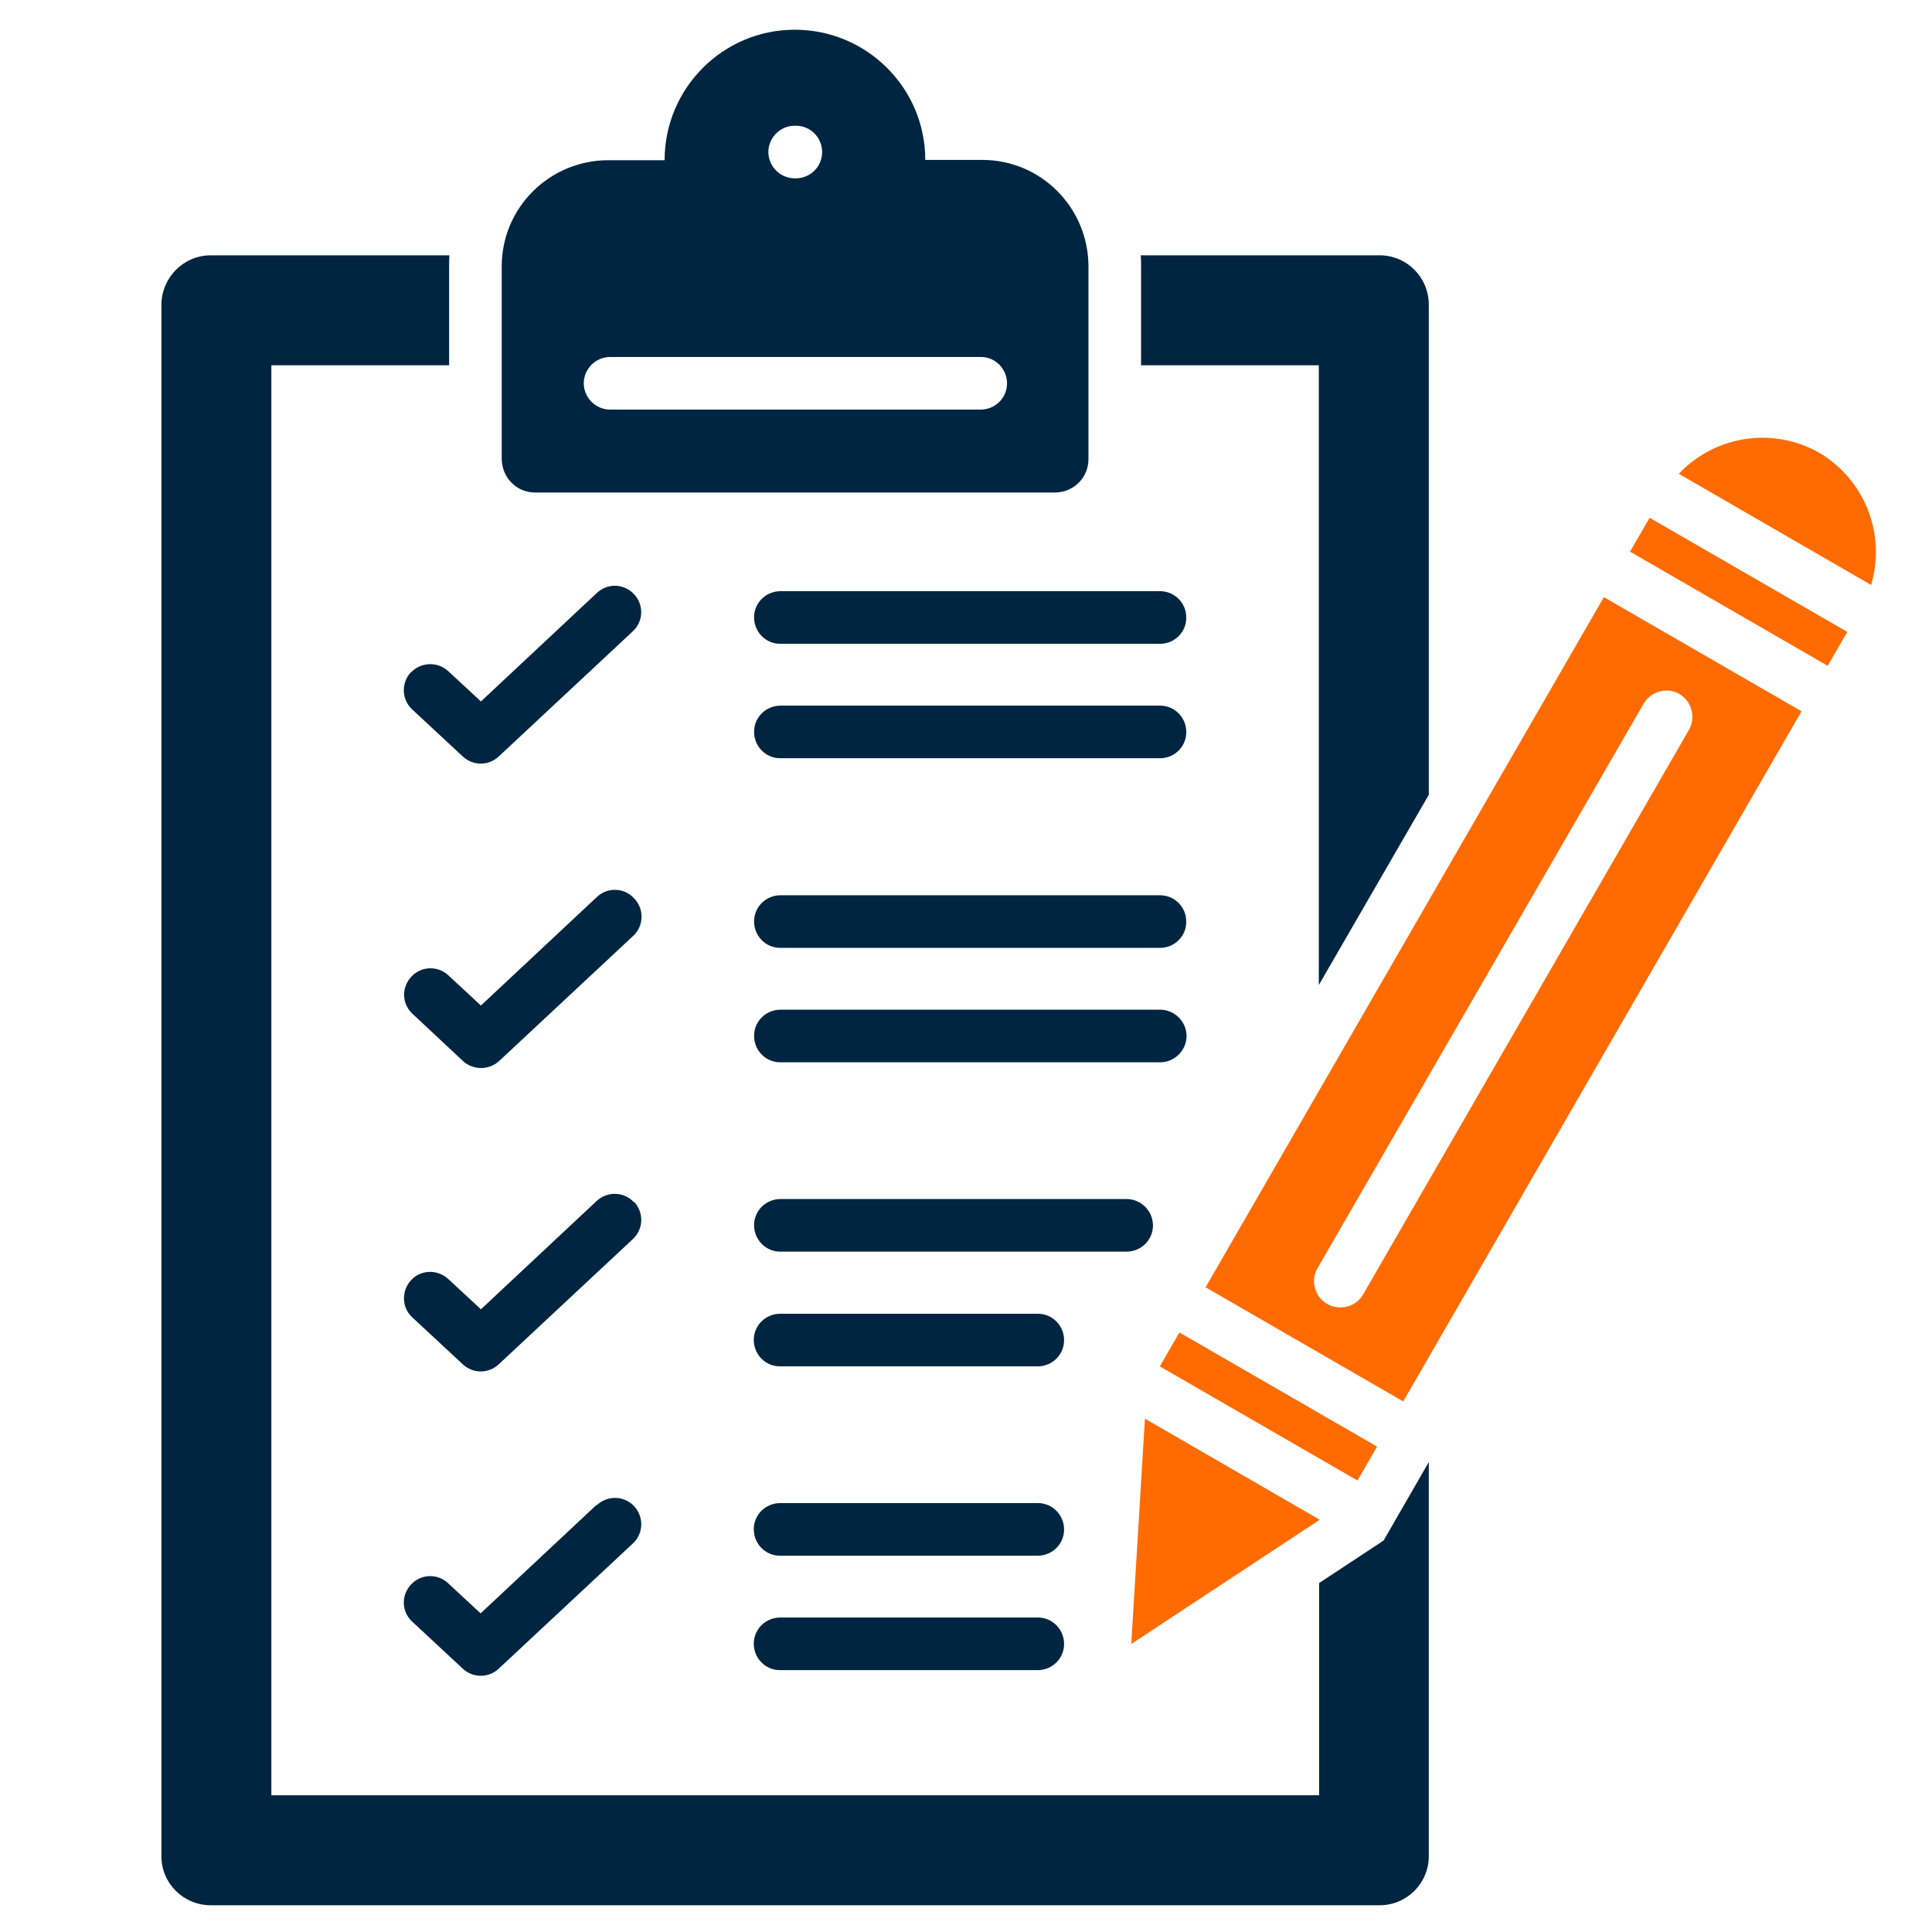
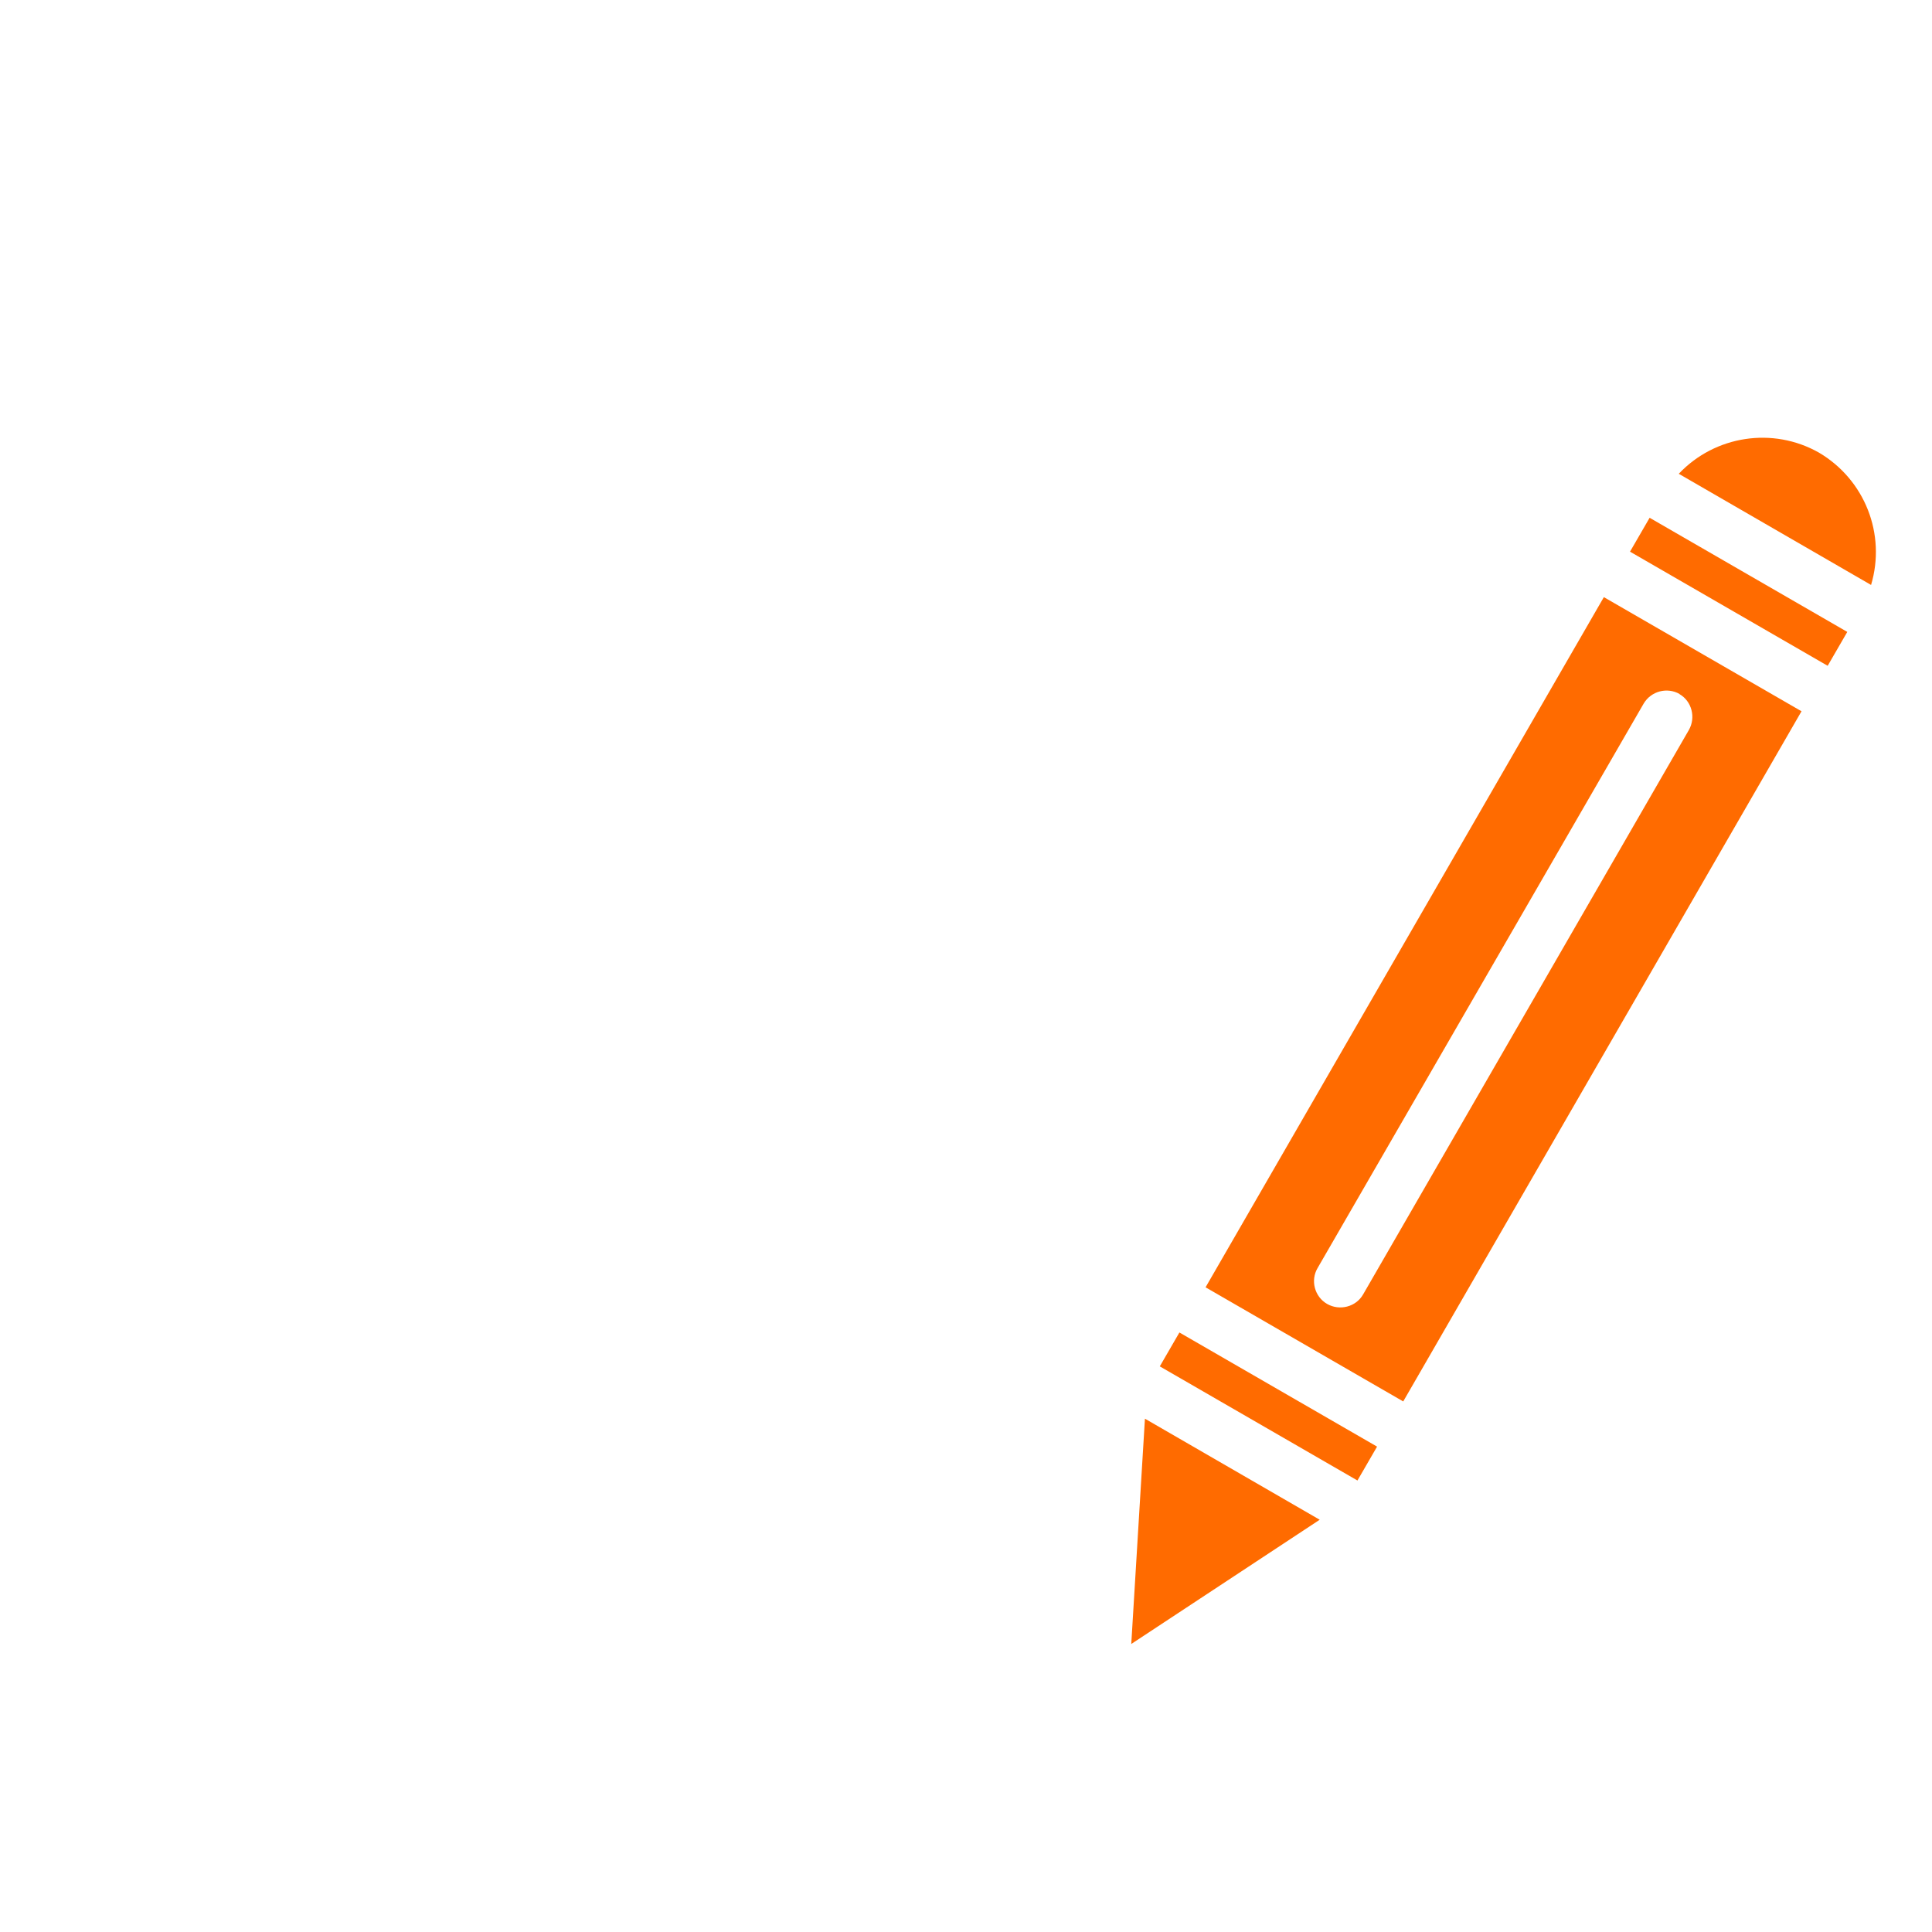
<svg xmlns="http://www.w3.org/2000/svg" id="Calque_1" data-name="Calque 1" viewBox="0 0 65 65">
  <defs>
    <style>
      .cls-1 {
        fill: #ff6b00;
      }

      .cls-2 {
        fill: #002540;
      }
    </style>
  </defs>
-   <path class="cls-2" d="M48.07,10.25v16.49l-3.7,6.4V12.29h-5.98v-3.34c0-.12,0-.24-.01-.36h8.04c.91,0,1.65.74,1.65,1.66ZM44.38,53.26v7.14H9.13V12.29h5.98v-3.34c0-.12,0-.24.01-.36H7.09c-.91,0-1.65.74-1.66,1.66v52.2c0,.91.74,1.65,1.66,1.65h39.33c.91,0,1.65-.74,1.65-1.65v-13.26l-1.52,2.64-2.17,1.43ZM16.88,15.46v-6.5c0-1.97,1.6-3.56,3.57-3.57h1.91c0-2.42,1.96-4.39,4.38-4.39,2.42,0,4.39,1.96,4.39,4.38h0s1.92,0,1.92,0c1.97,0,3.56,1.6,3.57,3.57v6.5c0,.62-.5,1.11-1.11,1.12h-17.51c-.62,0-1.11-.5-1.12-1.12h0ZM25.85,5.11c0,.49.4.89.89.89h.03c.49,0,.89-.39.89-.88,0-.49-.39-.89-.88-.89h-.04c-.49,0-.89.4-.89.89h0s0,0,0,0ZM19.64,12.89c0,.49.4.89.89.89h12.46c.49,0,.89-.39.89-.88,0-.49-.39-.89-.88-.89h-12.47c-.49,0-.89.4-.89.89h0s0,0,0,0ZM34.92,50.57h-8.67c-.49,0-.89.39-.89.88,0,.49.39.89.88.89h8.67c.49,0,.89-.39.89-.88,0-.49-.39-.89-.88-.89h0ZM13.82,22.62c-.33.36-.31.92.05,1.25l1.7,1.58c.34.32.87.32,1.21,0l4.51-4.21c.36-.33.38-.89.04-1.25s-.89-.38-1.25-.04l-3.9,3.65-1.1-1.02c-.36-.33-.91-.31-1.25.04,0,0,0,0,0,0h0ZM21.33,40.45c-.33-.36-.89-.38-1.25-.05h0s-3.9,3.65-3.9,3.65l-1.1-1.02c-.36-.33-.92-.32-1.25.04-.33.36-.32.92.04,1.25,0,0,0,0,0,0l1.7,1.58c.34.32.87.32,1.21,0l4.51-4.21c.36-.33.38-.89.05-1.25h0ZM21.33,30.22c-.33-.36-.89-.38-1.25-.04l-3.9,3.65-1.1-1.02c-.36-.33-.92-.31-1.25.06-.33.36-.31.91.05,1.24l1.7,1.59c.34.31.87.31,1.21,0l4.51-4.21c.36-.33.38-.89.05-1.25h0ZM20.07,50.63l-3.9,3.65-1.1-1.02c-.36-.33-.92-.31-1.25.06-.33.36-.31.91.05,1.24l1.7,1.58c.34.32.87.32,1.21,0l4.51-4.21c.36-.33.38-.89.05-1.25-.33-.36-.89-.38-1.25-.05,0,0,0,0-.01.01h0ZM34.92,44.2h-8.67c-.49,0-.89.39-.89.88,0,.49.39.89.88.89h8.67c.49,0,.89-.39.89-.88,0-.49-.39-.89-.88-.89h0ZM34.92,54.42h-8.67c-.49,0-.89.39-.89.88,0,.49.39.89.88.89h8.67c.49,0,.89-.39.89-.88,0-.49-.39-.89-.88-.89h0ZM38.79,41.23c0-.49-.4-.89-.89-.89h-11.64c-.49,0-.89.39-.89.88,0,.49.39.89.88.89h11.65c.49,0,.89-.39.89-.88h0s0,0,0,0ZM39.03,19.89h-12.77c-.49,0-.89.39-.89.88,0,.49.39.89.88.89h12.78c.49,0,.89-.4.88-.89,0-.49-.4-.88-.88-.88h0ZM39.03,23.74h-12.77c-.49,0-.89.39-.89.88,0,.49.39.89.88.89h12.78c.49,0,.89-.4.88-.89,0-.49-.4-.88-.88-.88h0ZM39.92,34.86c0-.49-.4-.89-.89-.89h-12.77c-.49,0-.89.39-.89.88,0,.49.39.89.88.89h12.78c.49,0,.89-.4.89-.89h0ZM39.03,30.12h-12.77c-.49,0-.89.39-.89.88,0,.49.39.89.88.89h12.78c.49,0,.89-.4.88-.89,0-.49-.4-.88-.88-.88h0Z" />
  <path class="cls-1" d="M39.68,44.83l6.65,3.84-.66,1.14-6.65-3.84.66-1.14h0ZM38.06,55.31l6.34-4.18-5.88-3.4-.46,7.58ZM60.61,23.93h0l-13.4,23.22h0l-6.65-3.84,13.4-23.22,6.65,3.84ZM56.51,23.35c-.42-.24-.96-.1-1.21.32,0,0,0,0,0,0l-10.97,18.99c-.25.42-.1.97.32,1.21.42.24.97.1,1.21-.32l10.96-18.99c.24-.42.1-.97-.32-1.21,0,0,0,0,0,0ZM61.2,15.23c-1.55-.88-3.5-.58-4.72.71l6.47,3.74c.51-1.71-.21-3.54-1.75-4.45ZM54.84,18.56h0l6.65,3.84.66-1.14-6.65-3.84-.66,1.14Z" />
</svg>